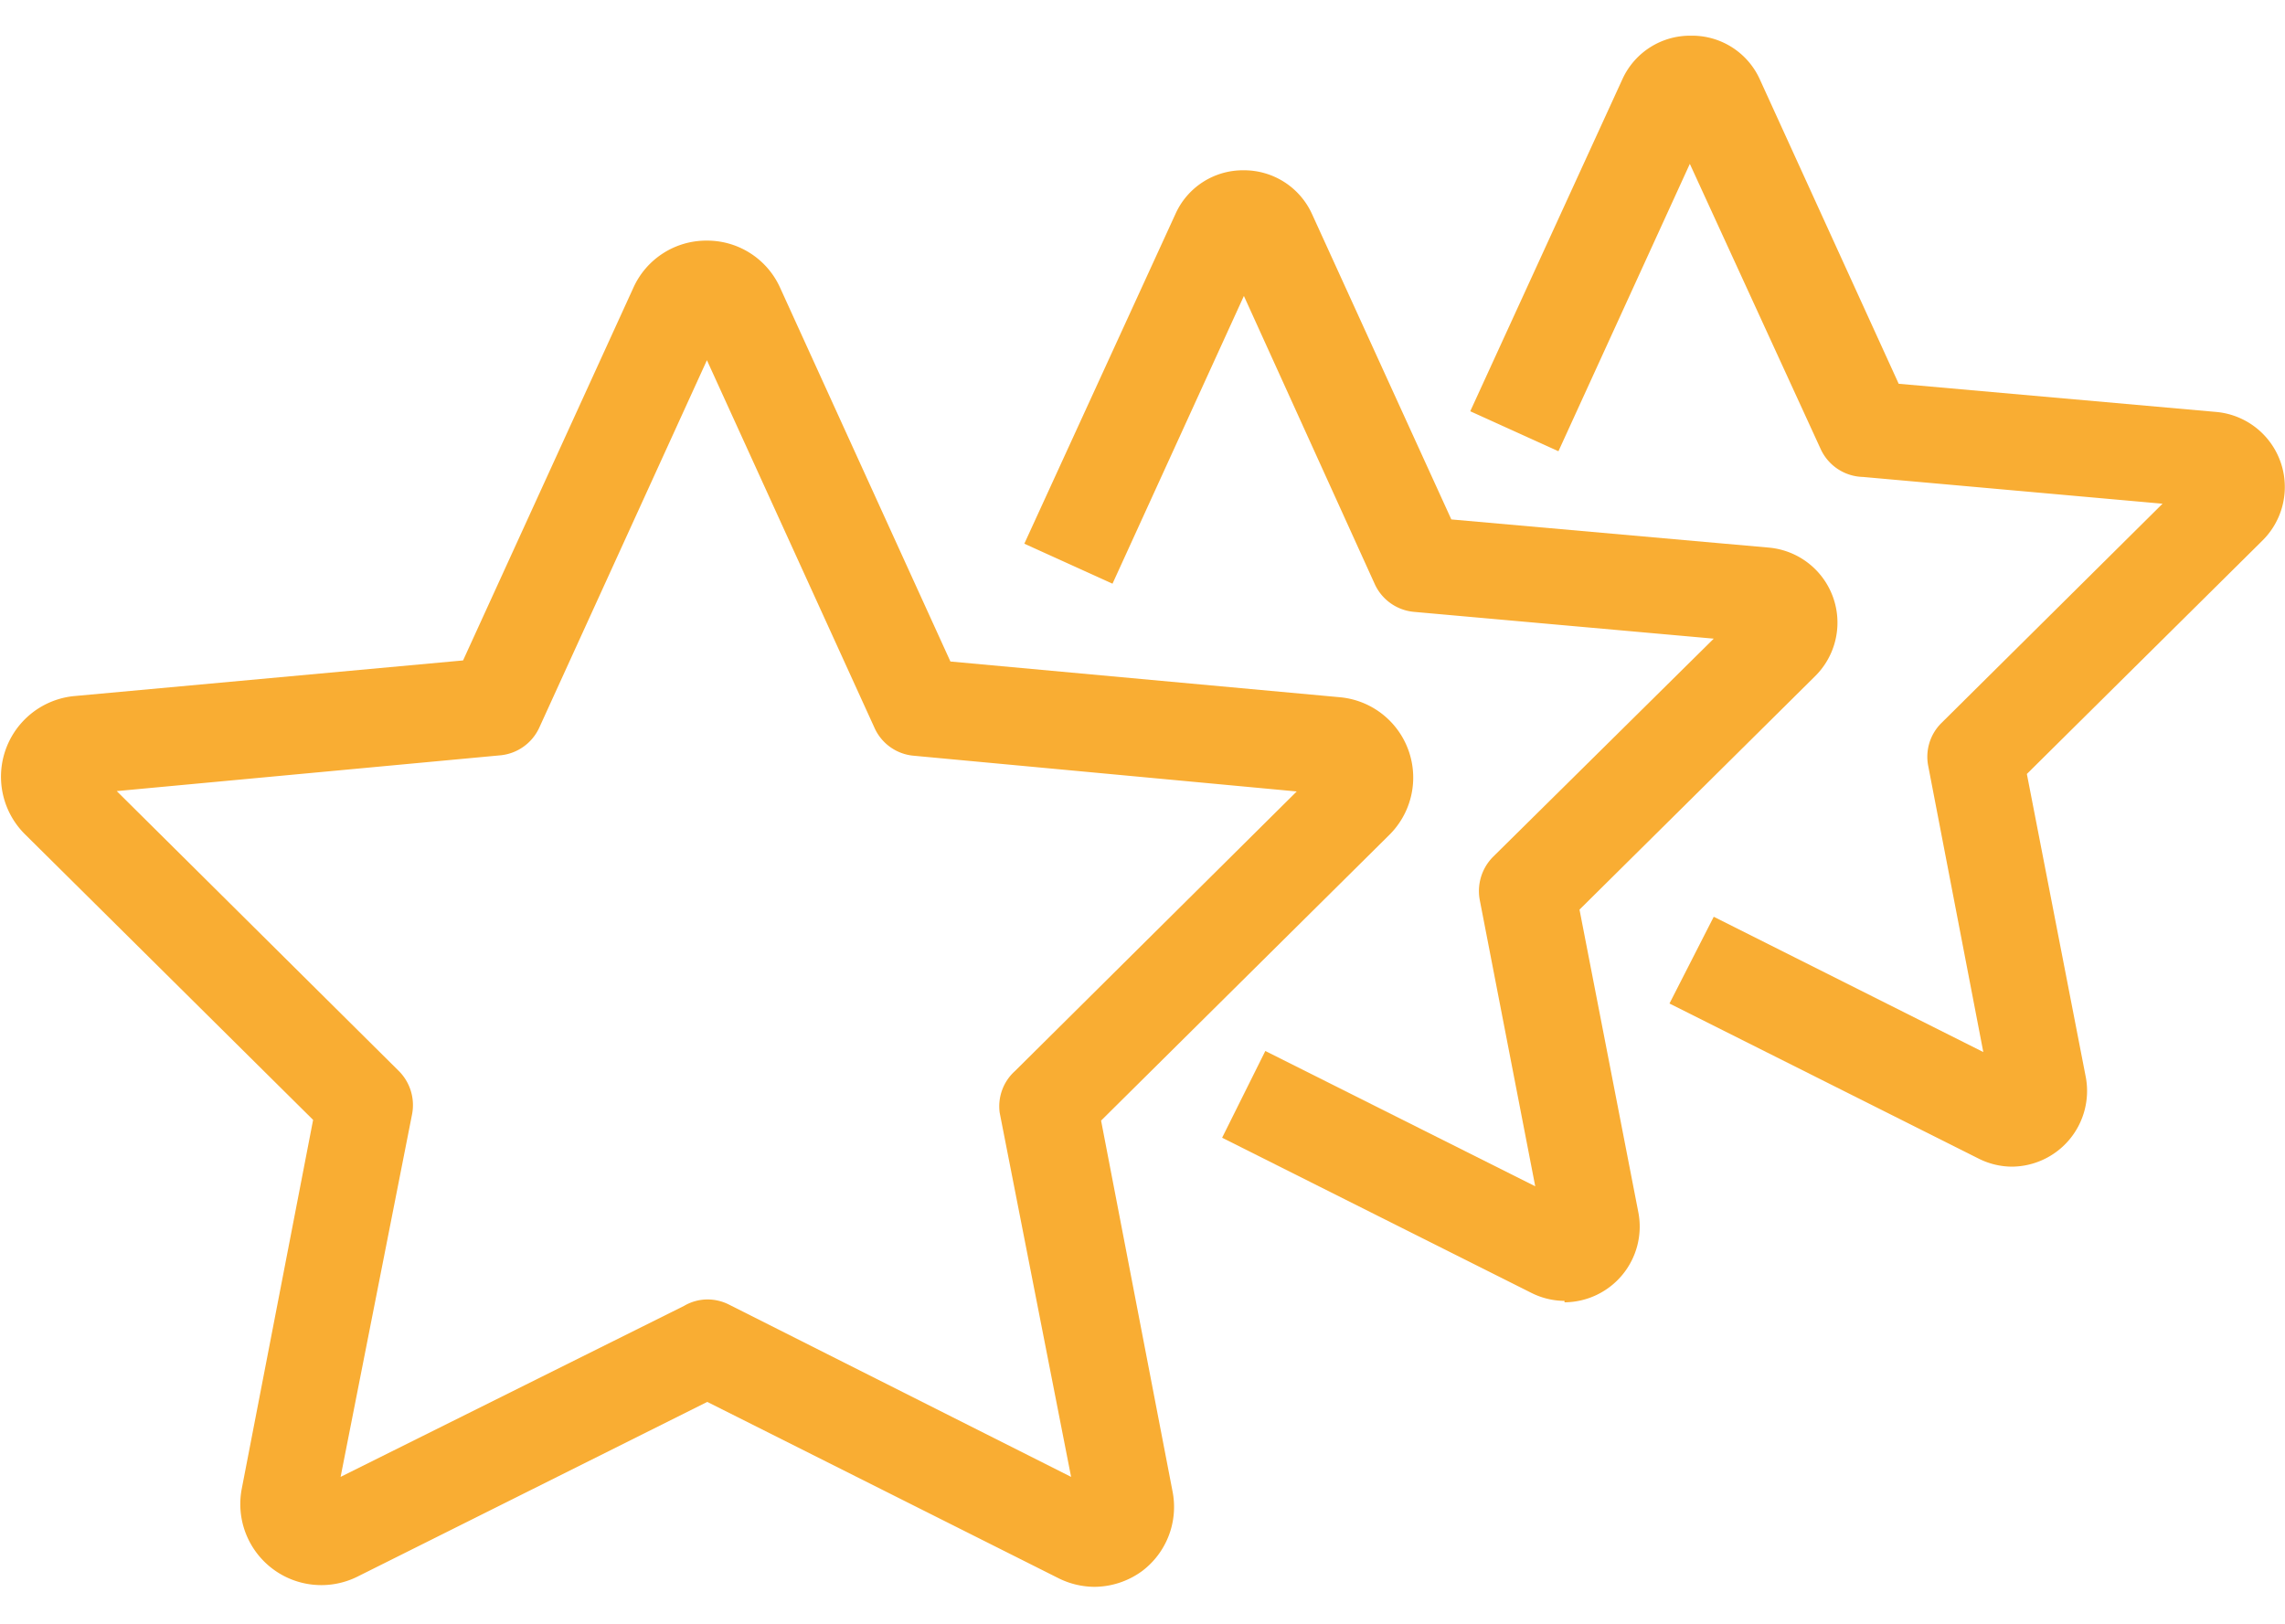
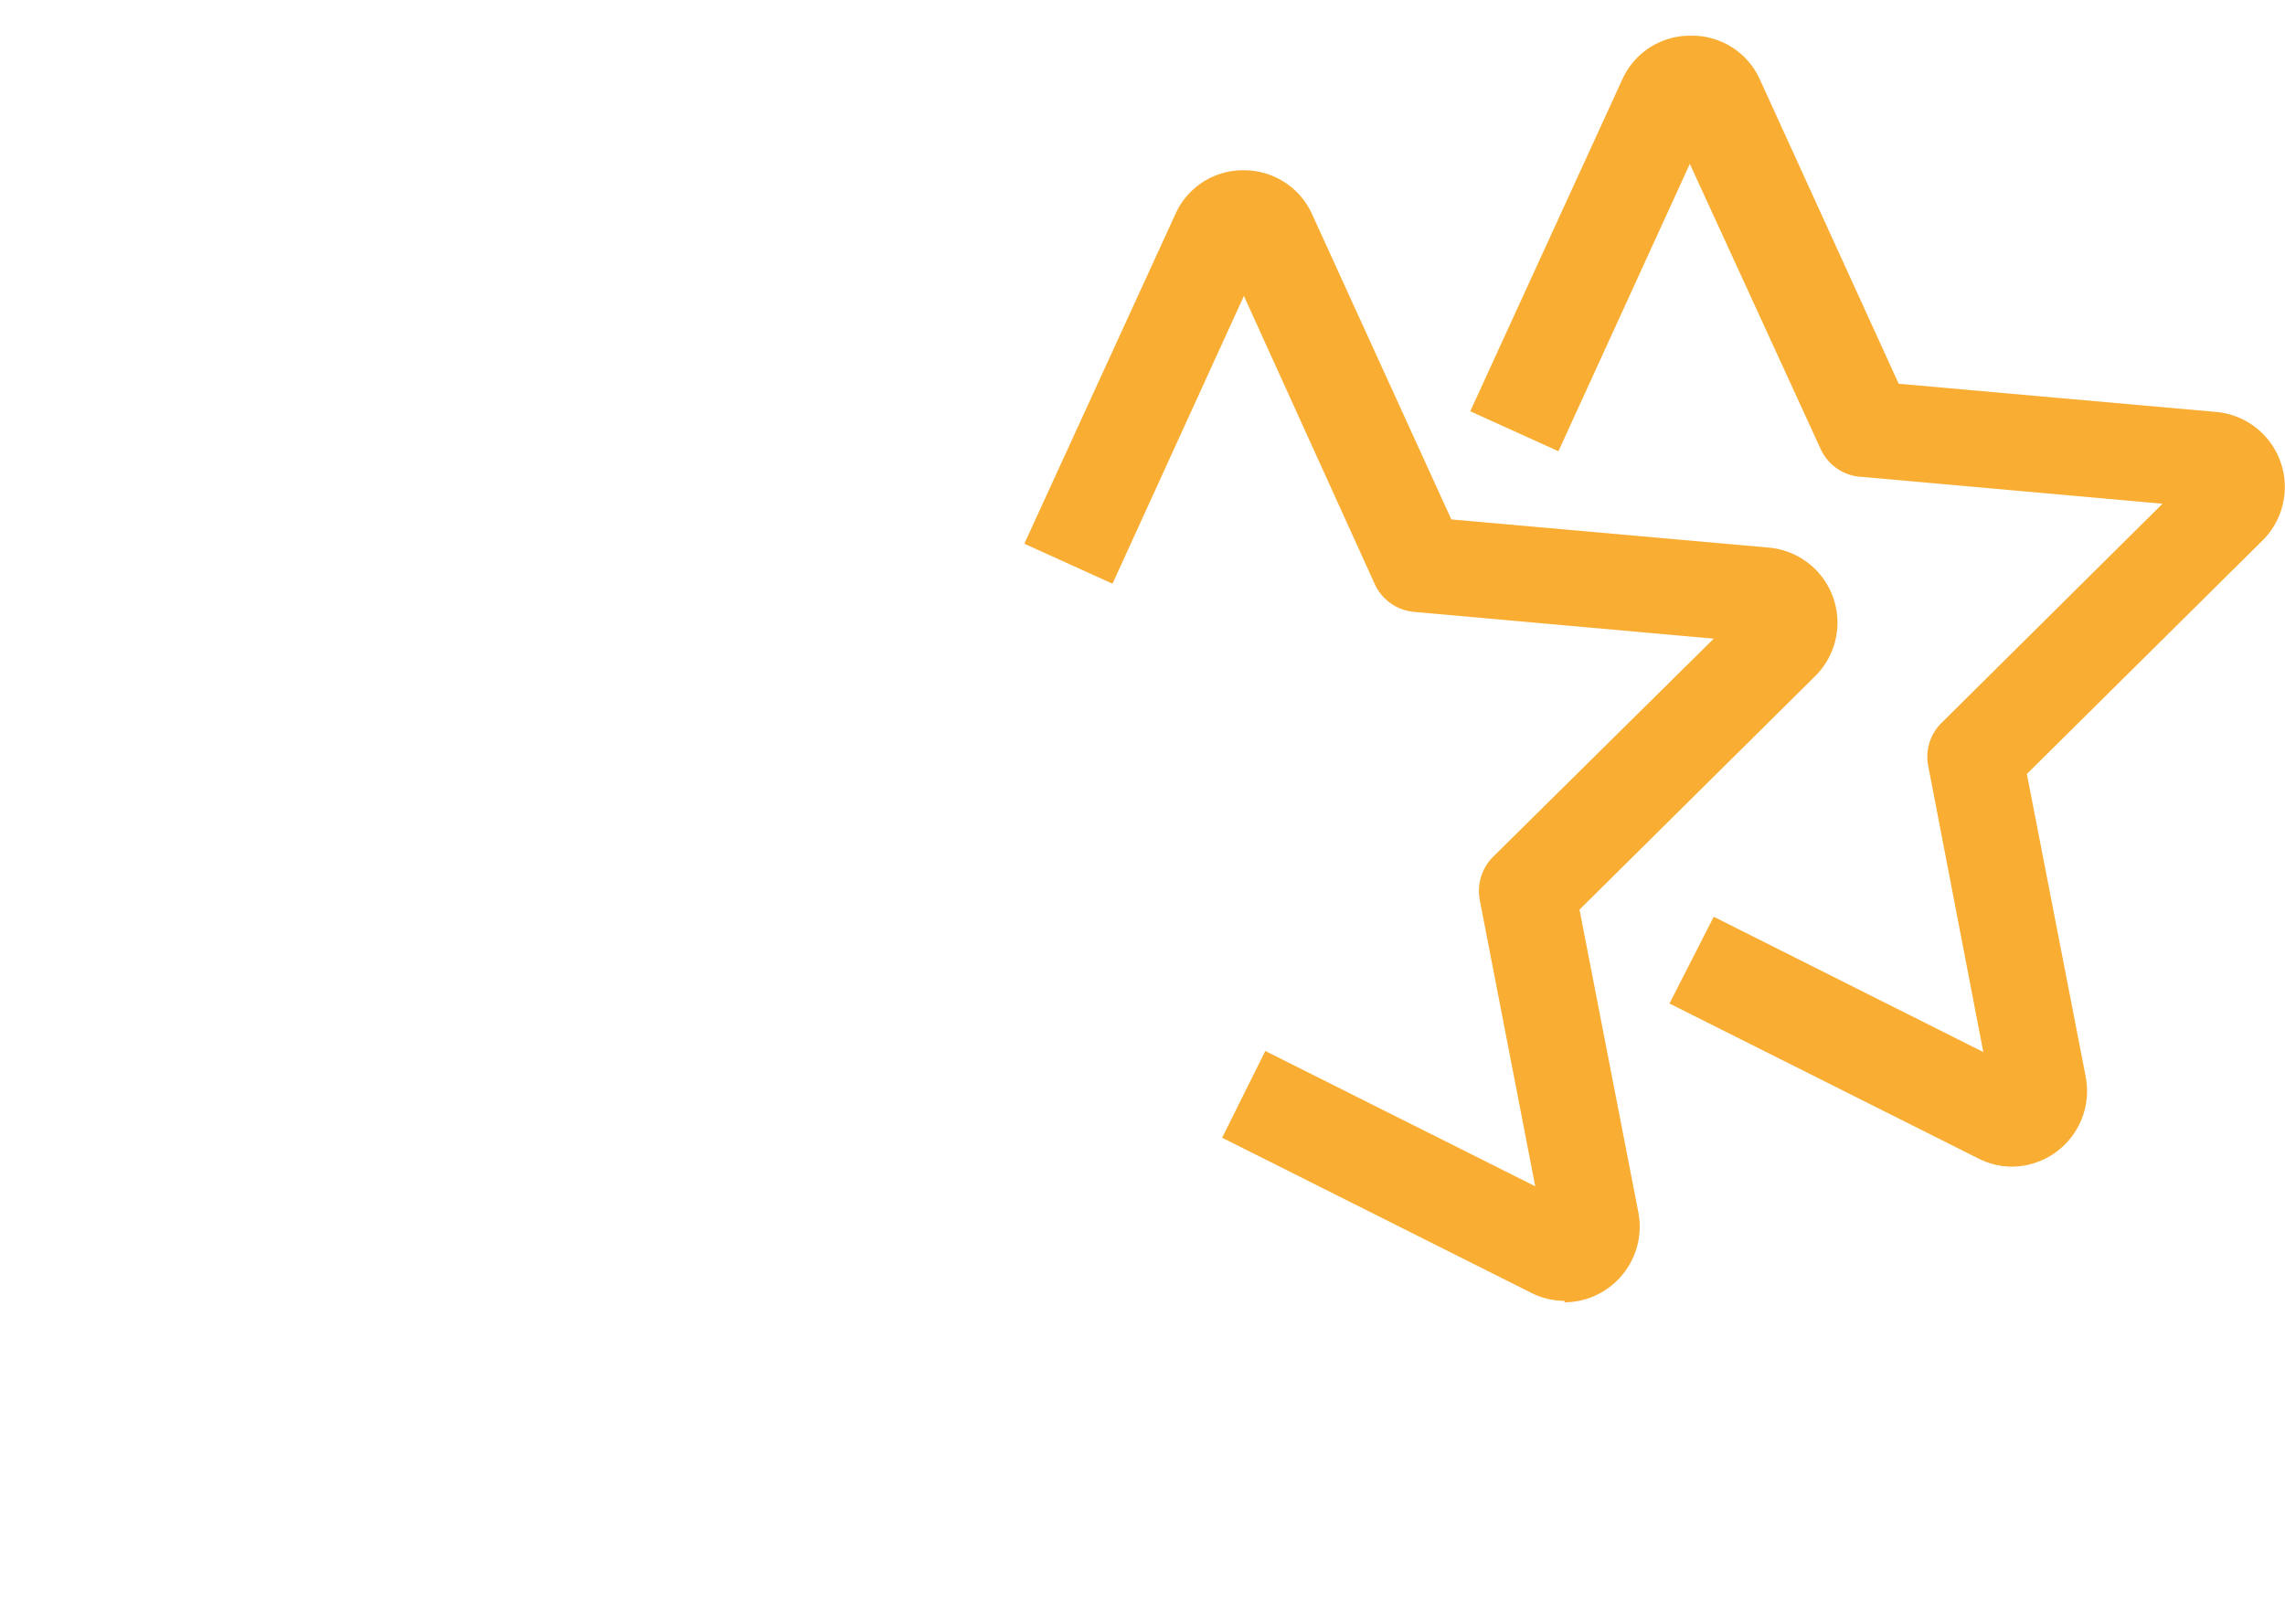
<svg xmlns="http://www.w3.org/2000/svg" id="Calque_1" data-name="Calque 1" viewBox="0 0 64 45.49">
  <title>ic-client-orange-v2</title>
-   <path d="M30.65,44.45a2.28,2.28,0,0,1-1-.24l-9.84-4.94L10,44.17a2.27,2.27,0,0,1-3.23-2.46l2-10.34-8.07-8A2.27,2.27,0,0,1,2.06,19.5l10.91-1L17.74,8.06A2.24,2.24,0,0,1,19.8,6.74h0a2.24,2.24,0,0,1,2.05,1.32h0l4.77,10.47,10.9,1a2.26,2.26,0,0,1,1.39,3.86l-8.07,8,2,10.38A2.25,2.25,0,0,1,32,44,2.28,2.28,0,0,1,30.65,44.45ZM19.8,36.4a1.33,1.33,0,0,1,.61.14L30,41.37l-2-10.2A1.33,1.33,0,0,1,28.43,30l7.89-7.83-10.72-1a1.33,1.33,0,0,1-1.11-.79L19.8,10.09,15.11,20.37a1.34,1.34,0,0,1-1.12.79l-10.72,1L11.17,30a1.35,1.35,0,0,1,.37,1.22l-2,10.15,9.62-4.79A1.3,1.3,0,0,1,19.8,36.4Z" style="fill:#f9ad33" />
  <path d="M43.82,36.44a2.1,2.1,0,0,1-.94-.23l-8.65-4.34,1.21-2.43L43,33.23l-1.55-8A1.36,1.36,0,0,1,41.82,24L48,17.89l-8.39-.75a1.34,1.34,0,0,1-1.11-.79L34.84,8.29l-3.68,8.06-2.47-1.12L32.92,6a2.07,2.07,0,0,1,1.91-1.23h0A2.09,2.09,0,0,1,36.75,6l3.9,8.55,8.9.79a2.11,2.11,0,0,1,1.29,3.6l-6.6,6.54,1.65,8.49a2.12,2.12,0,0,1-2.07,2.51Z" style="fill:#f9ad33" />
  <path d="M56.35,32.68a2.1,2.1,0,0,1-.94-.23l-8.65-4.34L48,25.68l7.55,3.79-1.54-8a1.33,1.33,0,0,1,.37-1.22l6.19-6.14-8.39-.75A1.34,1.34,0,0,1,51,12.59l-3.67-8-3.68,8.05-2.47-1.12L45.45,2.2A2.08,2.08,0,0,1,47.36,1h0A2.08,2.08,0,0,1,49.28,2.2l3.9,8.55,8.9.79a2.11,2.11,0,0,1,1.29,3.6l-6.6,6.54,1.65,8.49a2.12,2.12,0,0,1-2.07,2.51Z" style="fill:#f9ad33" />
</svg>